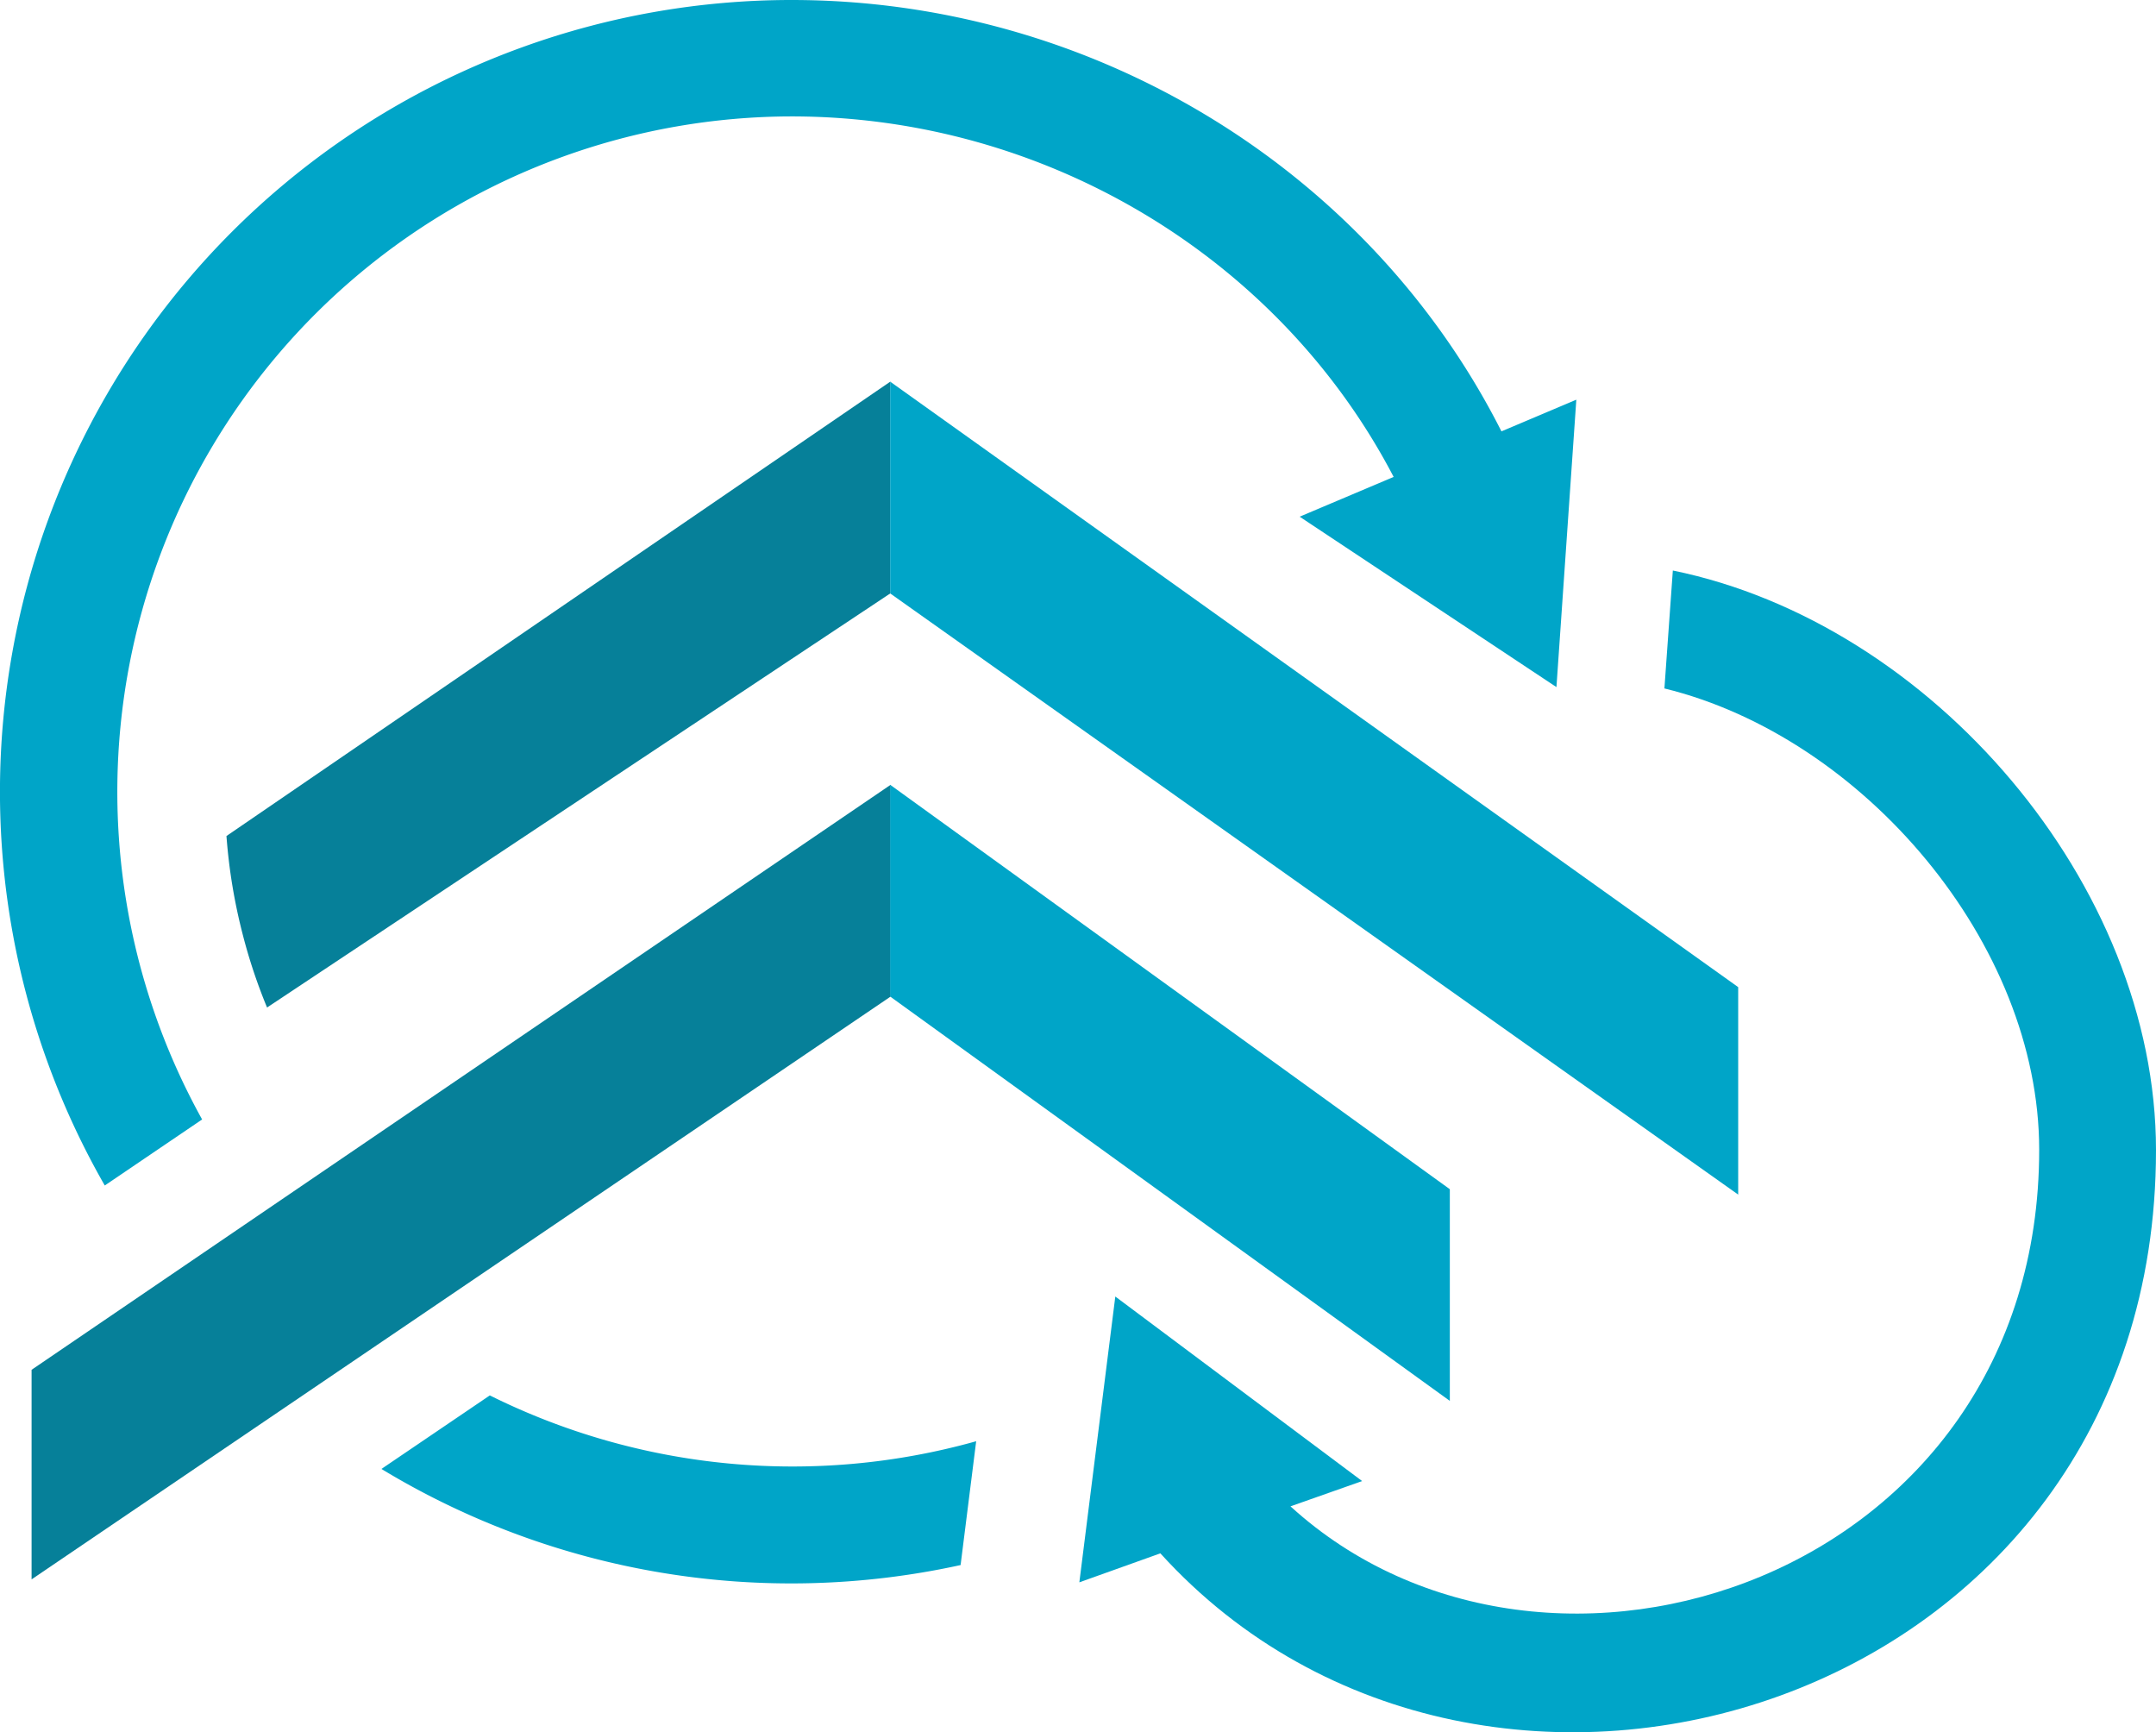
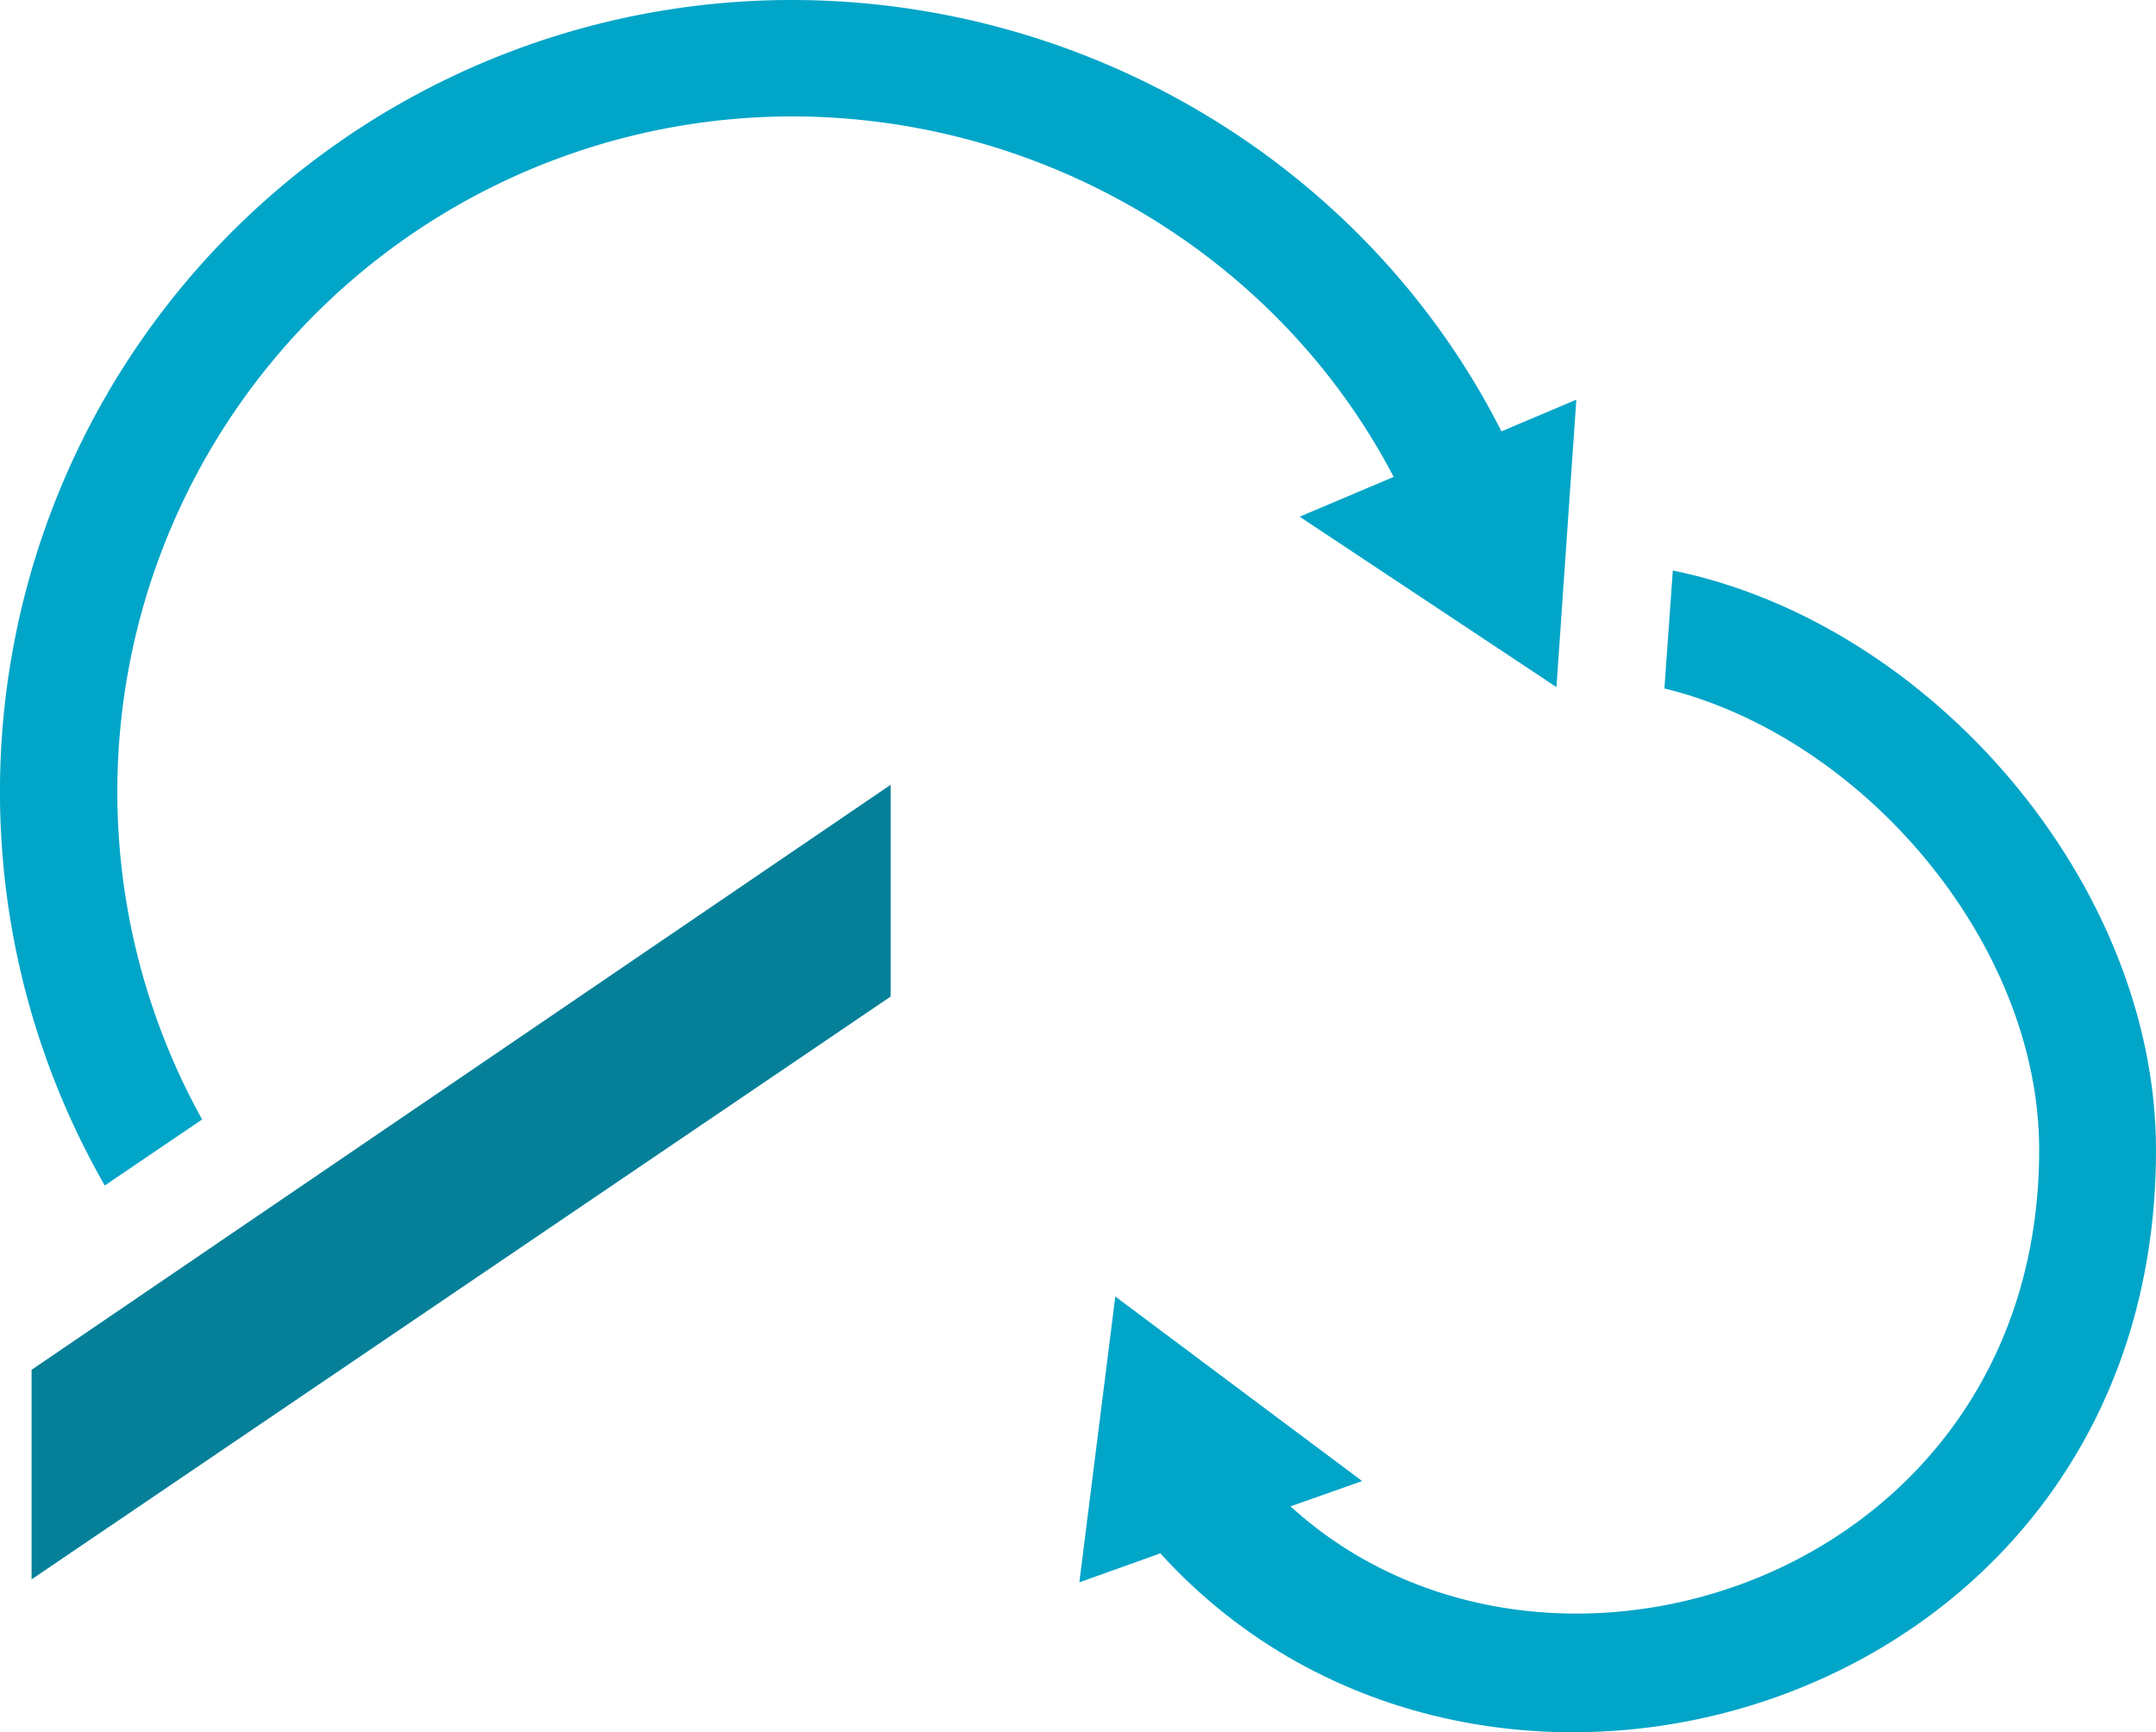
<svg xmlns="http://www.w3.org/2000/svg" version="1.1" width="256" height="205.65">
  <svg id="SvgjsSvg1057" data-name="Capa 1" viewBox="0 0 256 205.65">
    <defs>
      <style>.cls-1{fill:#00a5c8;}.cls-1,.cls-2{fill-rule:evenodd;}.cls-2{fill:#068099;}</style>
    </defs>
-     <path class="cls-1" d="M114.06,185.8a93.89,93.89,0,0,1-68.77-11.41l12.87-8.73a80.75,80.75,0,0,0,57.75,5.44Z" />
    <path class="cls-1" d="M256,136.54c0,66.41-79.64,90.36-118.22,47.87l-9.62,3.44,4.27-33.93,29.31,21.91-8.51,3c30.47,27.79,88.9,8.49,88.9-42.33,0-24.51-20.9-49-44.5-54.77l1-14C229.35,74,256,105,256,136.54Z" />
-     <path class="cls-2" d="M26.89,99.25a65.89,65.89,0,0,0,1.92,11.65,64.45,64.45,0,0,0,2.9,8.71l74-49.16V45.31Z" />
    <path class="cls-1" d="M154.32,61.34l30.49,20.23,2.36-34.12-8.89,3.76C162.49,20,129.67,0,94,0A94,94,0,0,0,12.44,140.74L24,132.9A80.18,80.18,0,0,1,94,13.82c30.06,0,57.86,16.69,71.48,42.8Z" />
    <path class="cls-2" d="M3.75,162.62V187.5l102-69.19V93.17Z" />
-     <polygon class="cls-1" points="172.15 141.18 172.15 166.31 138.93 142.31 105.7 118.31 105.7 93.17 138.93 117.18 172.15 141.18" />
-     <polygon class="cls-1" points="206.39 117.19 206.39 141.82 138.93 94 105.7 70.45 105.7 45.31 138.93 69.03 206.39 117.19" />
  </svg>
  <style>@media (prefers-color-scheme: light) { :root { filter: none; } }
@media (prefers-color-scheme: dark) { :root { filter: none; } }
</style>
</svg>